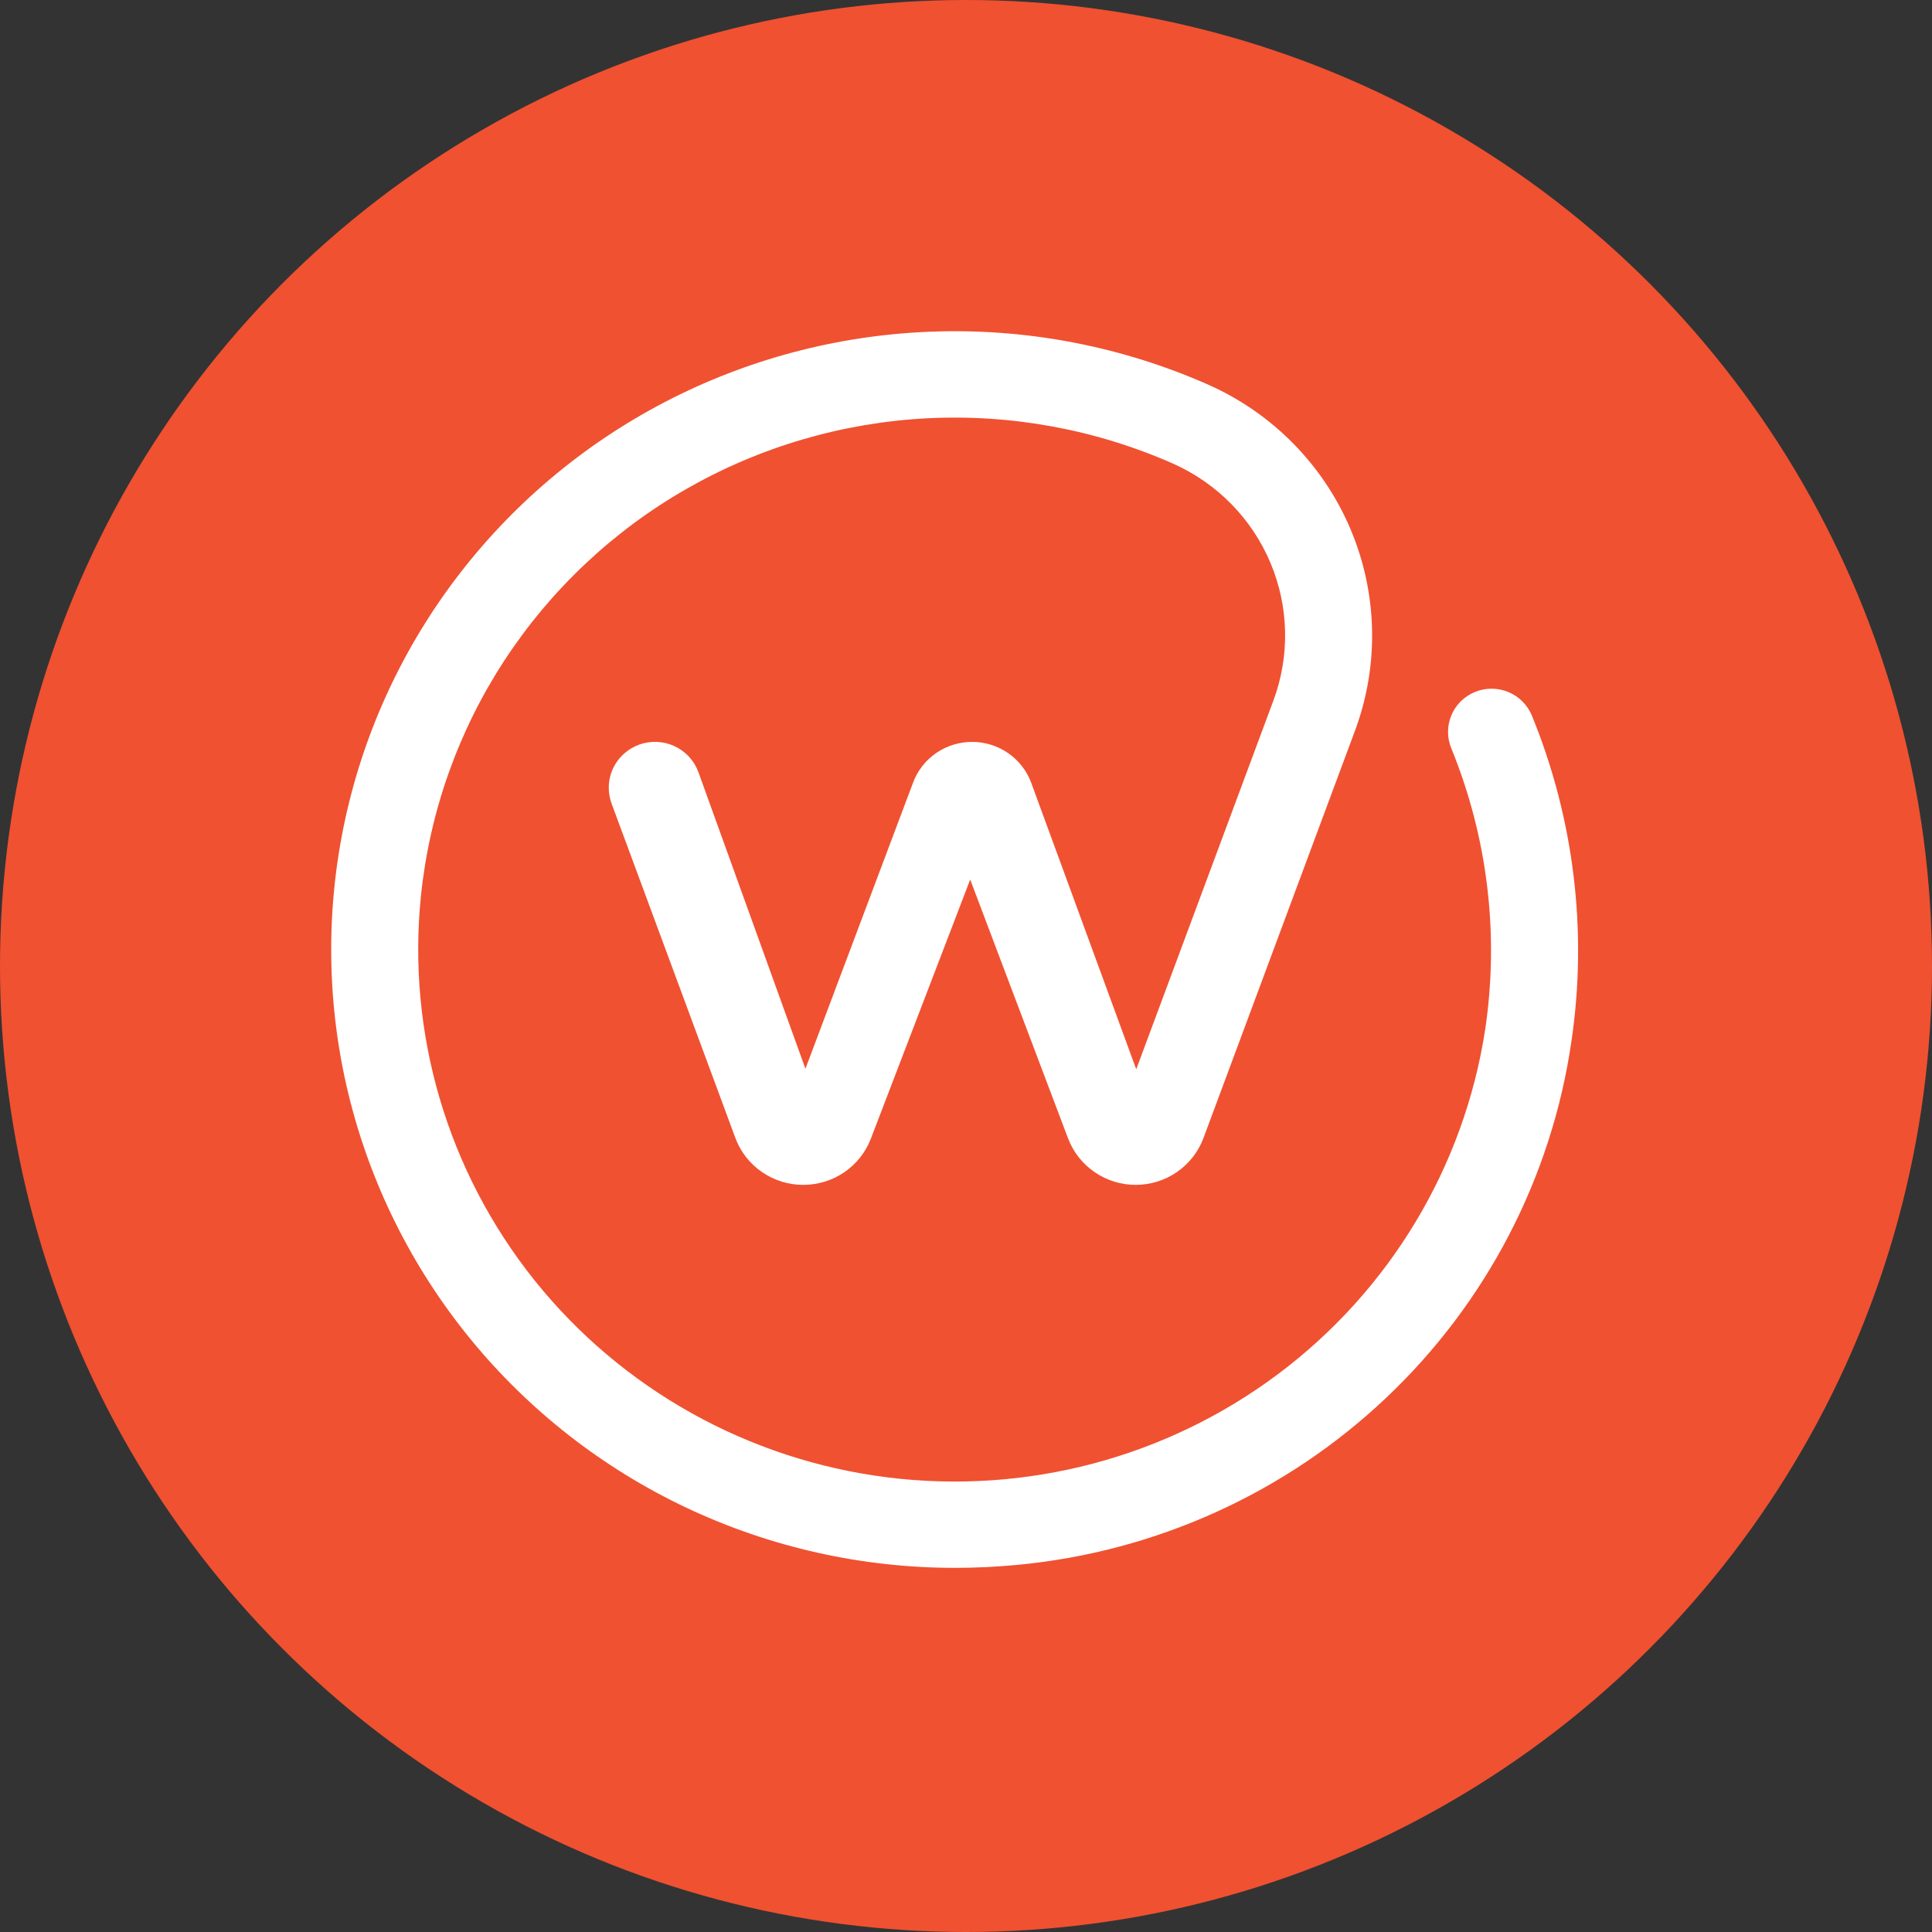
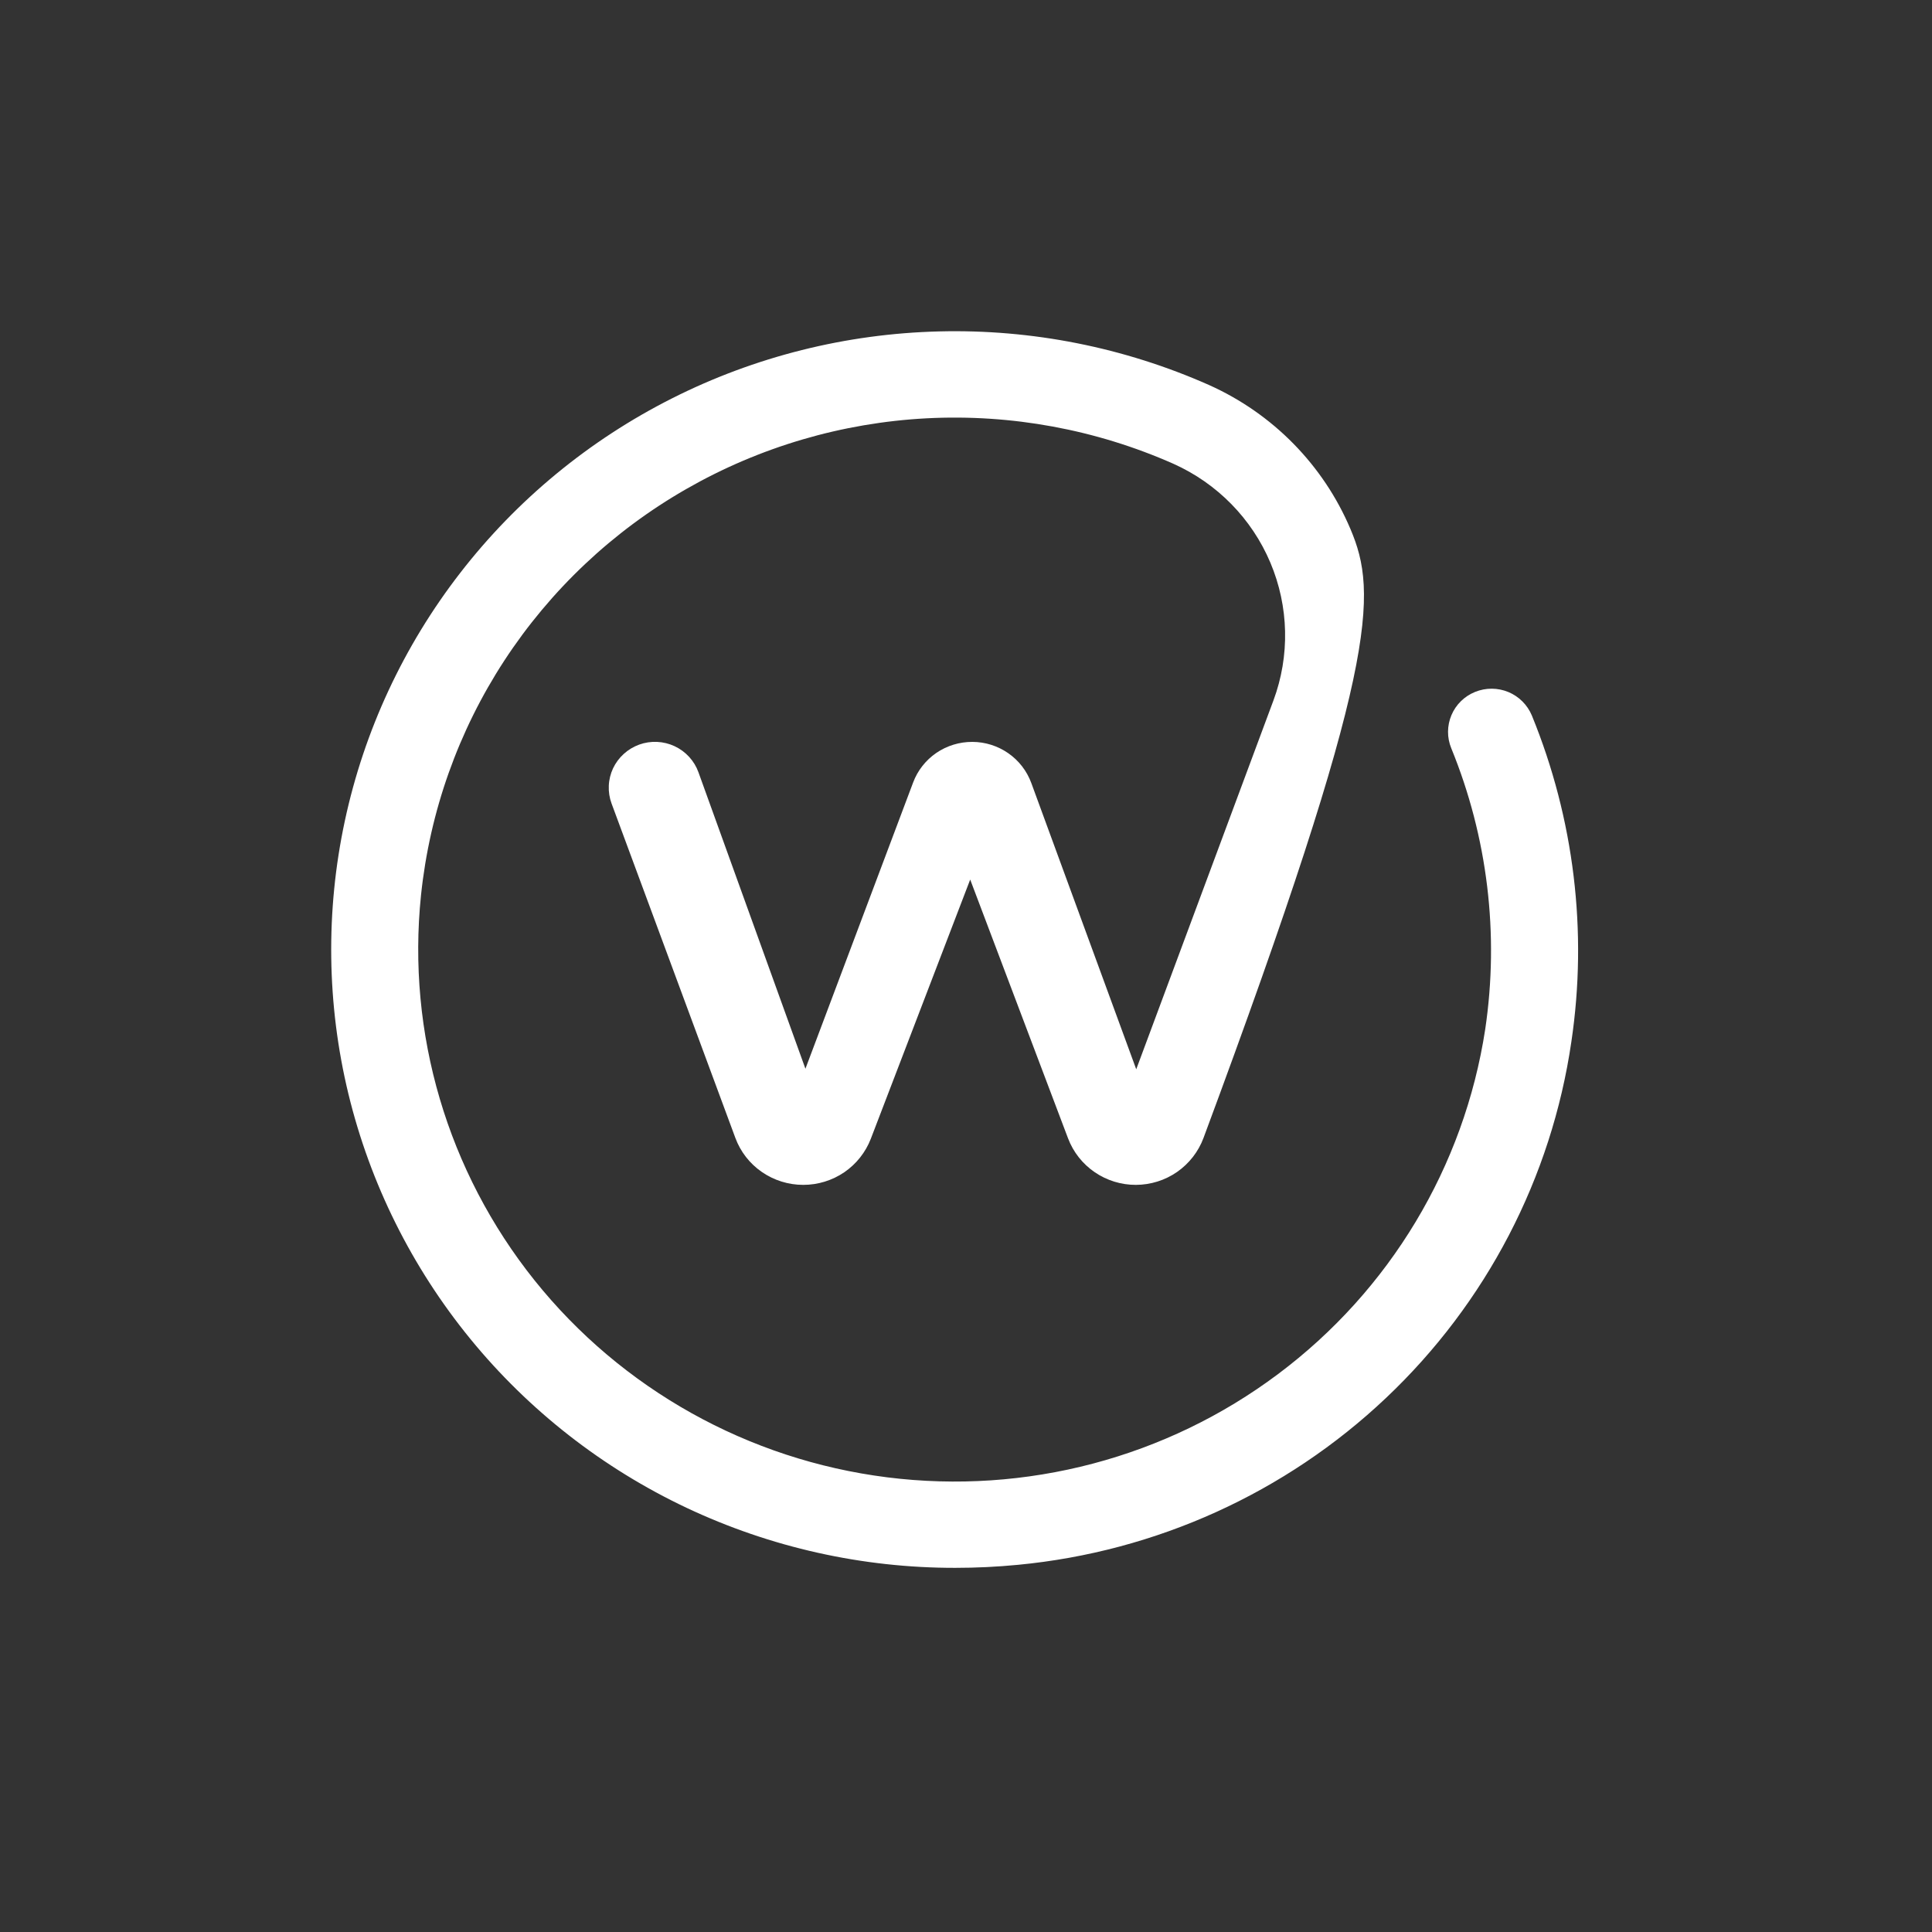
<svg xmlns="http://www.w3.org/2000/svg" width="35" height="35" viewBox="0 0 35 35" fill="none">
  <rect x="0" y="0" width="35" height="35" fill="#333333" stroke="none" />
-   <circle cx="17.5" cy="17.5" r="17.5" fill="#F05131" />
-   <path d="M27.751 12.962C27.671 12.77 27.518 12.617 27.326 12.537C27.133 12.457 26.916 12.456 26.722 12.535C26.529 12.613 26.374 12.765 26.294 12.956C26.213 13.148 26.212 13.363 26.291 13.555C26.95 15.167 27.162 16.925 26.906 18.647C26.525 21.134 25.179 23.376 23.154 24.892C21.13 26.409 18.588 27.08 16.071 26.763C13.554 26.446 11.262 25.165 9.684 23.195C8.107 21.224 7.368 18.72 7.627 16.217C7.785 14.702 8.302 13.245 9.137 11.966C9.973 10.687 11.101 9.622 12.431 8.86C13.761 8.097 15.255 7.658 16.789 7.578C18.323 7.499 19.855 7.781 21.258 8.402C22.05 8.757 22.678 9.397 23.014 10.193C23.35 10.989 23.37 11.881 23.069 12.691L20.584 19.371L18.683 14.185C18.603 13.967 18.458 13.779 18.267 13.646C18.076 13.513 17.849 13.441 17.616 13.44C17.382 13.439 17.154 13.509 16.962 13.64C16.77 13.772 16.623 13.959 16.542 14.176L14.591 19.361L12.653 13.99C12.616 13.887 12.559 13.793 12.485 13.712C12.411 13.631 12.321 13.565 12.221 13.518C12.122 13.472 12.014 13.445 11.903 13.44C11.793 13.435 11.683 13.452 11.58 13.489C11.476 13.527 11.381 13.584 11.3 13.658C11.219 13.731 11.153 13.82 11.106 13.919C11.06 14.018 11.033 14.126 11.029 14.235C11.024 14.344 11.041 14.453 11.079 14.556L13.322 20.615C13.414 20.864 13.581 21.079 13.801 21.231C14.021 21.383 14.282 21.465 14.55 21.465H14.553C14.818 21.465 15.077 21.385 15.296 21.236C15.514 21.086 15.681 20.875 15.776 20.629L17.576 15.934L19.349 20.623C19.443 20.871 19.611 21.084 19.831 21.235C20.05 21.385 20.311 21.466 20.578 21.465C20.845 21.464 21.105 21.383 21.324 21.231C21.542 21.079 21.709 20.865 21.802 20.617L24.549 13.232C24.987 12.05 24.957 10.748 24.466 9.587C23.975 8.426 23.058 7.492 21.901 6.974C20.364 6.293 18.693 5.961 17.01 6.004C15.327 6.046 13.674 6.46 12.174 7.217C10.673 7.974 9.362 9.055 8.337 10.379C7.311 11.703 6.597 13.238 6.247 14.871C5.897 16.504 5.919 18.195 6.312 19.818C6.706 21.442 7.46 22.957 8.52 24.255C9.58 25.552 10.919 26.598 12.439 27.316C13.959 28.033 15.622 28.405 17.305 28.403C17.683 28.403 18.063 28.385 18.444 28.348C20.943 28.109 23.29 27.046 25.107 25.327C26.925 23.609 28.108 21.335 28.467 18.87C28.764 16.873 28.516 14.833 27.751 12.962Z" fill="white" />
+   <path d="M27.751 12.962C27.671 12.77 27.518 12.617 27.326 12.537C27.133 12.457 26.916 12.456 26.722 12.535C26.529 12.613 26.374 12.765 26.294 12.956C26.213 13.148 26.212 13.363 26.291 13.555C26.95 15.167 27.162 16.925 26.906 18.647C26.525 21.134 25.179 23.376 23.154 24.892C21.13 26.409 18.588 27.08 16.071 26.763C13.554 26.446 11.262 25.165 9.684 23.195C8.107 21.224 7.368 18.72 7.627 16.217C7.785 14.702 8.302 13.245 9.137 11.966C9.973 10.687 11.101 9.622 12.431 8.86C13.761 8.097 15.255 7.658 16.789 7.578C18.323 7.499 19.855 7.781 21.258 8.402C22.05 8.757 22.678 9.397 23.014 10.193C23.35 10.989 23.37 11.881 23.069 12.691L20.584 19.371L18.683 14.185C18.603 13.967 18.458 13.779 18.267 13.646C18.076 13.513 17.849 13.441 17.616 13.44C17.382 13.439 17.154 13.509 16.962 13.64C16.77 13.772 16.623 13.959 16.542 14.176L14.591 19.361L12.653 13.99C12.616 13.887 12.559 13.793 12.485 13.712C12.411 13.631 12.321 13.565 12.221 13.518C12.122 13.472 12.014 13.445 11.903 13.44C11.793 13.435 11.683 13.452 11.58 13.489C11.476 13.527 11.381 13.584 11.3 13.658C11.219 13.731 11.153 13.82 11.106 13.919C11.06 14.018 11.033 14.126 11.029 14.235C11.024 14.344 11.041 14.453 11.079 14.556L13.322 20.615C13.414 20.864 13.581 21.079 13.801 21.231C14.021 21.383 14.282 21.465 14.55 21.465H14.553C14.818 21.465 15.077 21.385 15.296 21.236C15.514 21.086 15.681 20.875 15.776 20.629L17.576 15.934L19.349 20.623C19.443 20.871 19.611 21.084 19.831 21.235C20.05 21.385 20.311 21.466 20.578 21.465C20.845 21.464 21.105 21.383 21.324 21.231C21.542 21.079 21.709 20.865 21.802 20.617C24.987 12.05 24.957 10.748 24.466 9.587C23.975 8.426 23.058 7.492 21.901 6.974C20.364 6.293 18.693 5.961 17.01 6.004C15.327 6.046 13.674 6.46 12.174 7.217C10.673 7.974 9.362 9.055 8.337 10.379C7.311 11.703 6.597 13.238 6.247 14.871C5.897 16.504 5.919 18.195 6.312 19.818C6.706 21.442 7.46 22.957 8.52 24.255C9.58 25.552 10.919 26.598 12.439 27.316C13.959 28.033 15.622 28.405 17.305 28.403C17.683 28.403 18.063 28.385 18.444 28.348C20.943 28.109 23.29 27.046 25.107 25.327C26.925 23.609 28.108 21.335 28.467 18.87C28.764 16.873 28.516 14.833 27.751 12.962Z" fill="white" />
</svg>